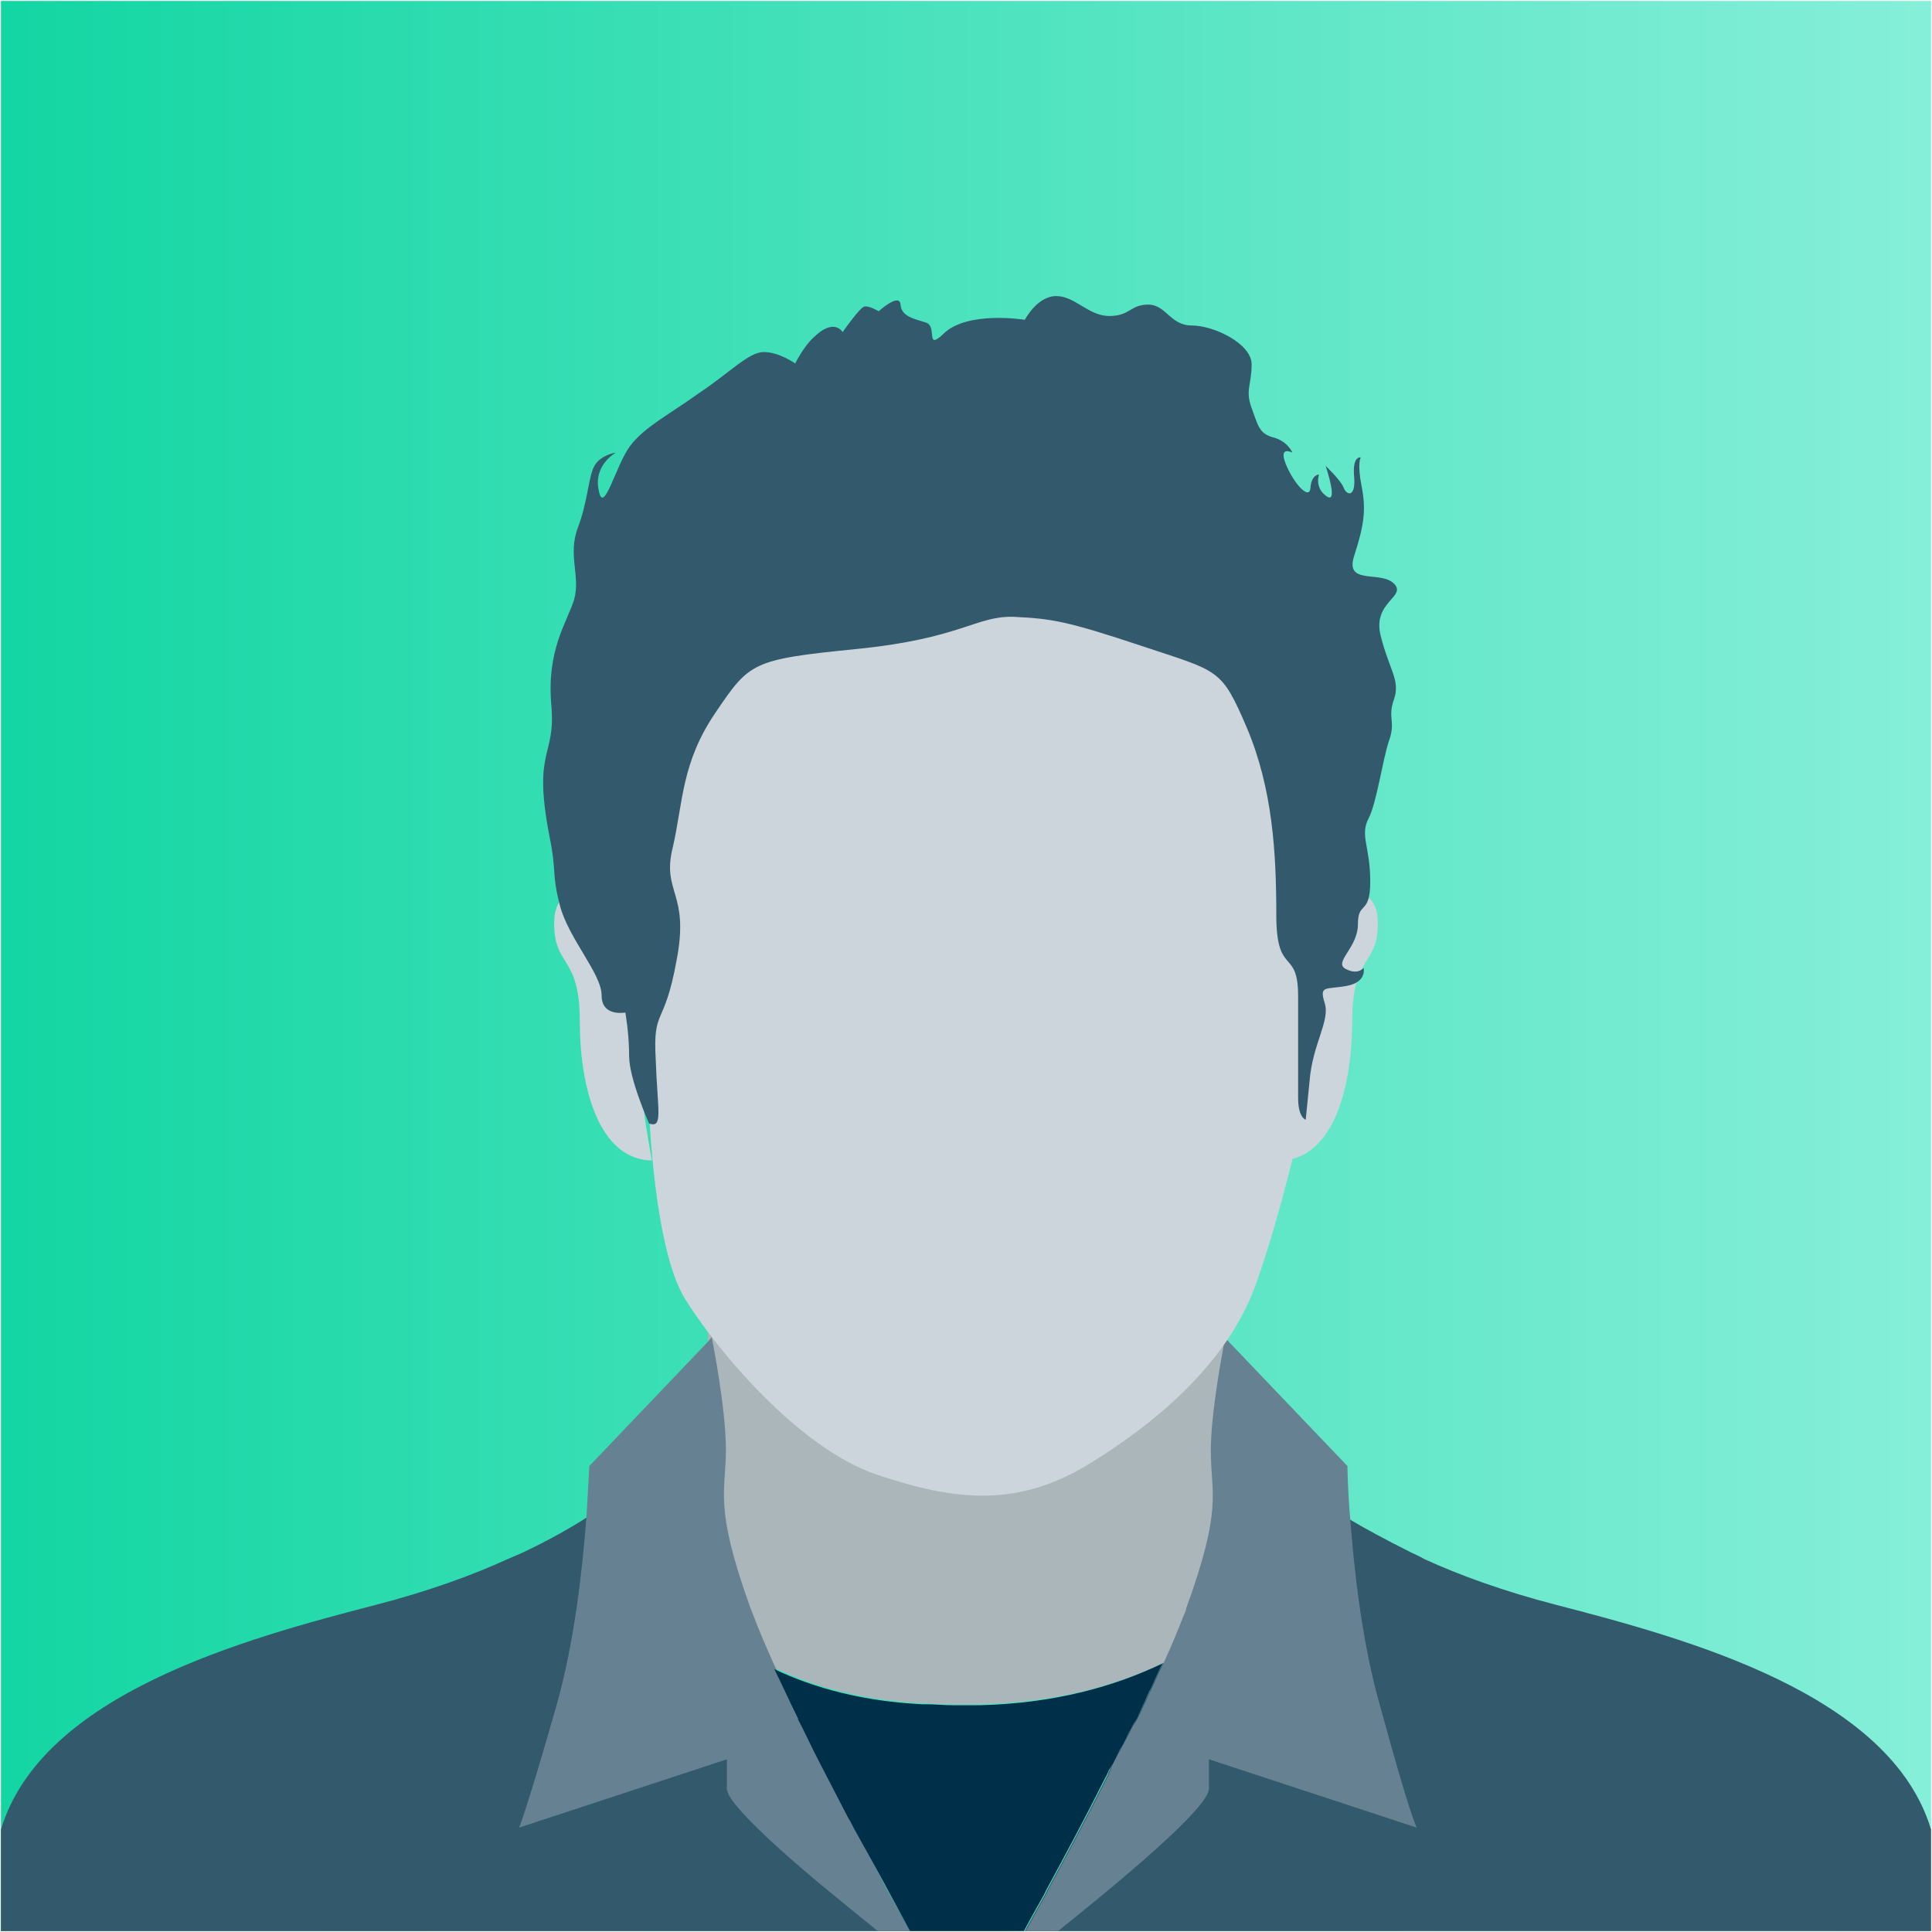
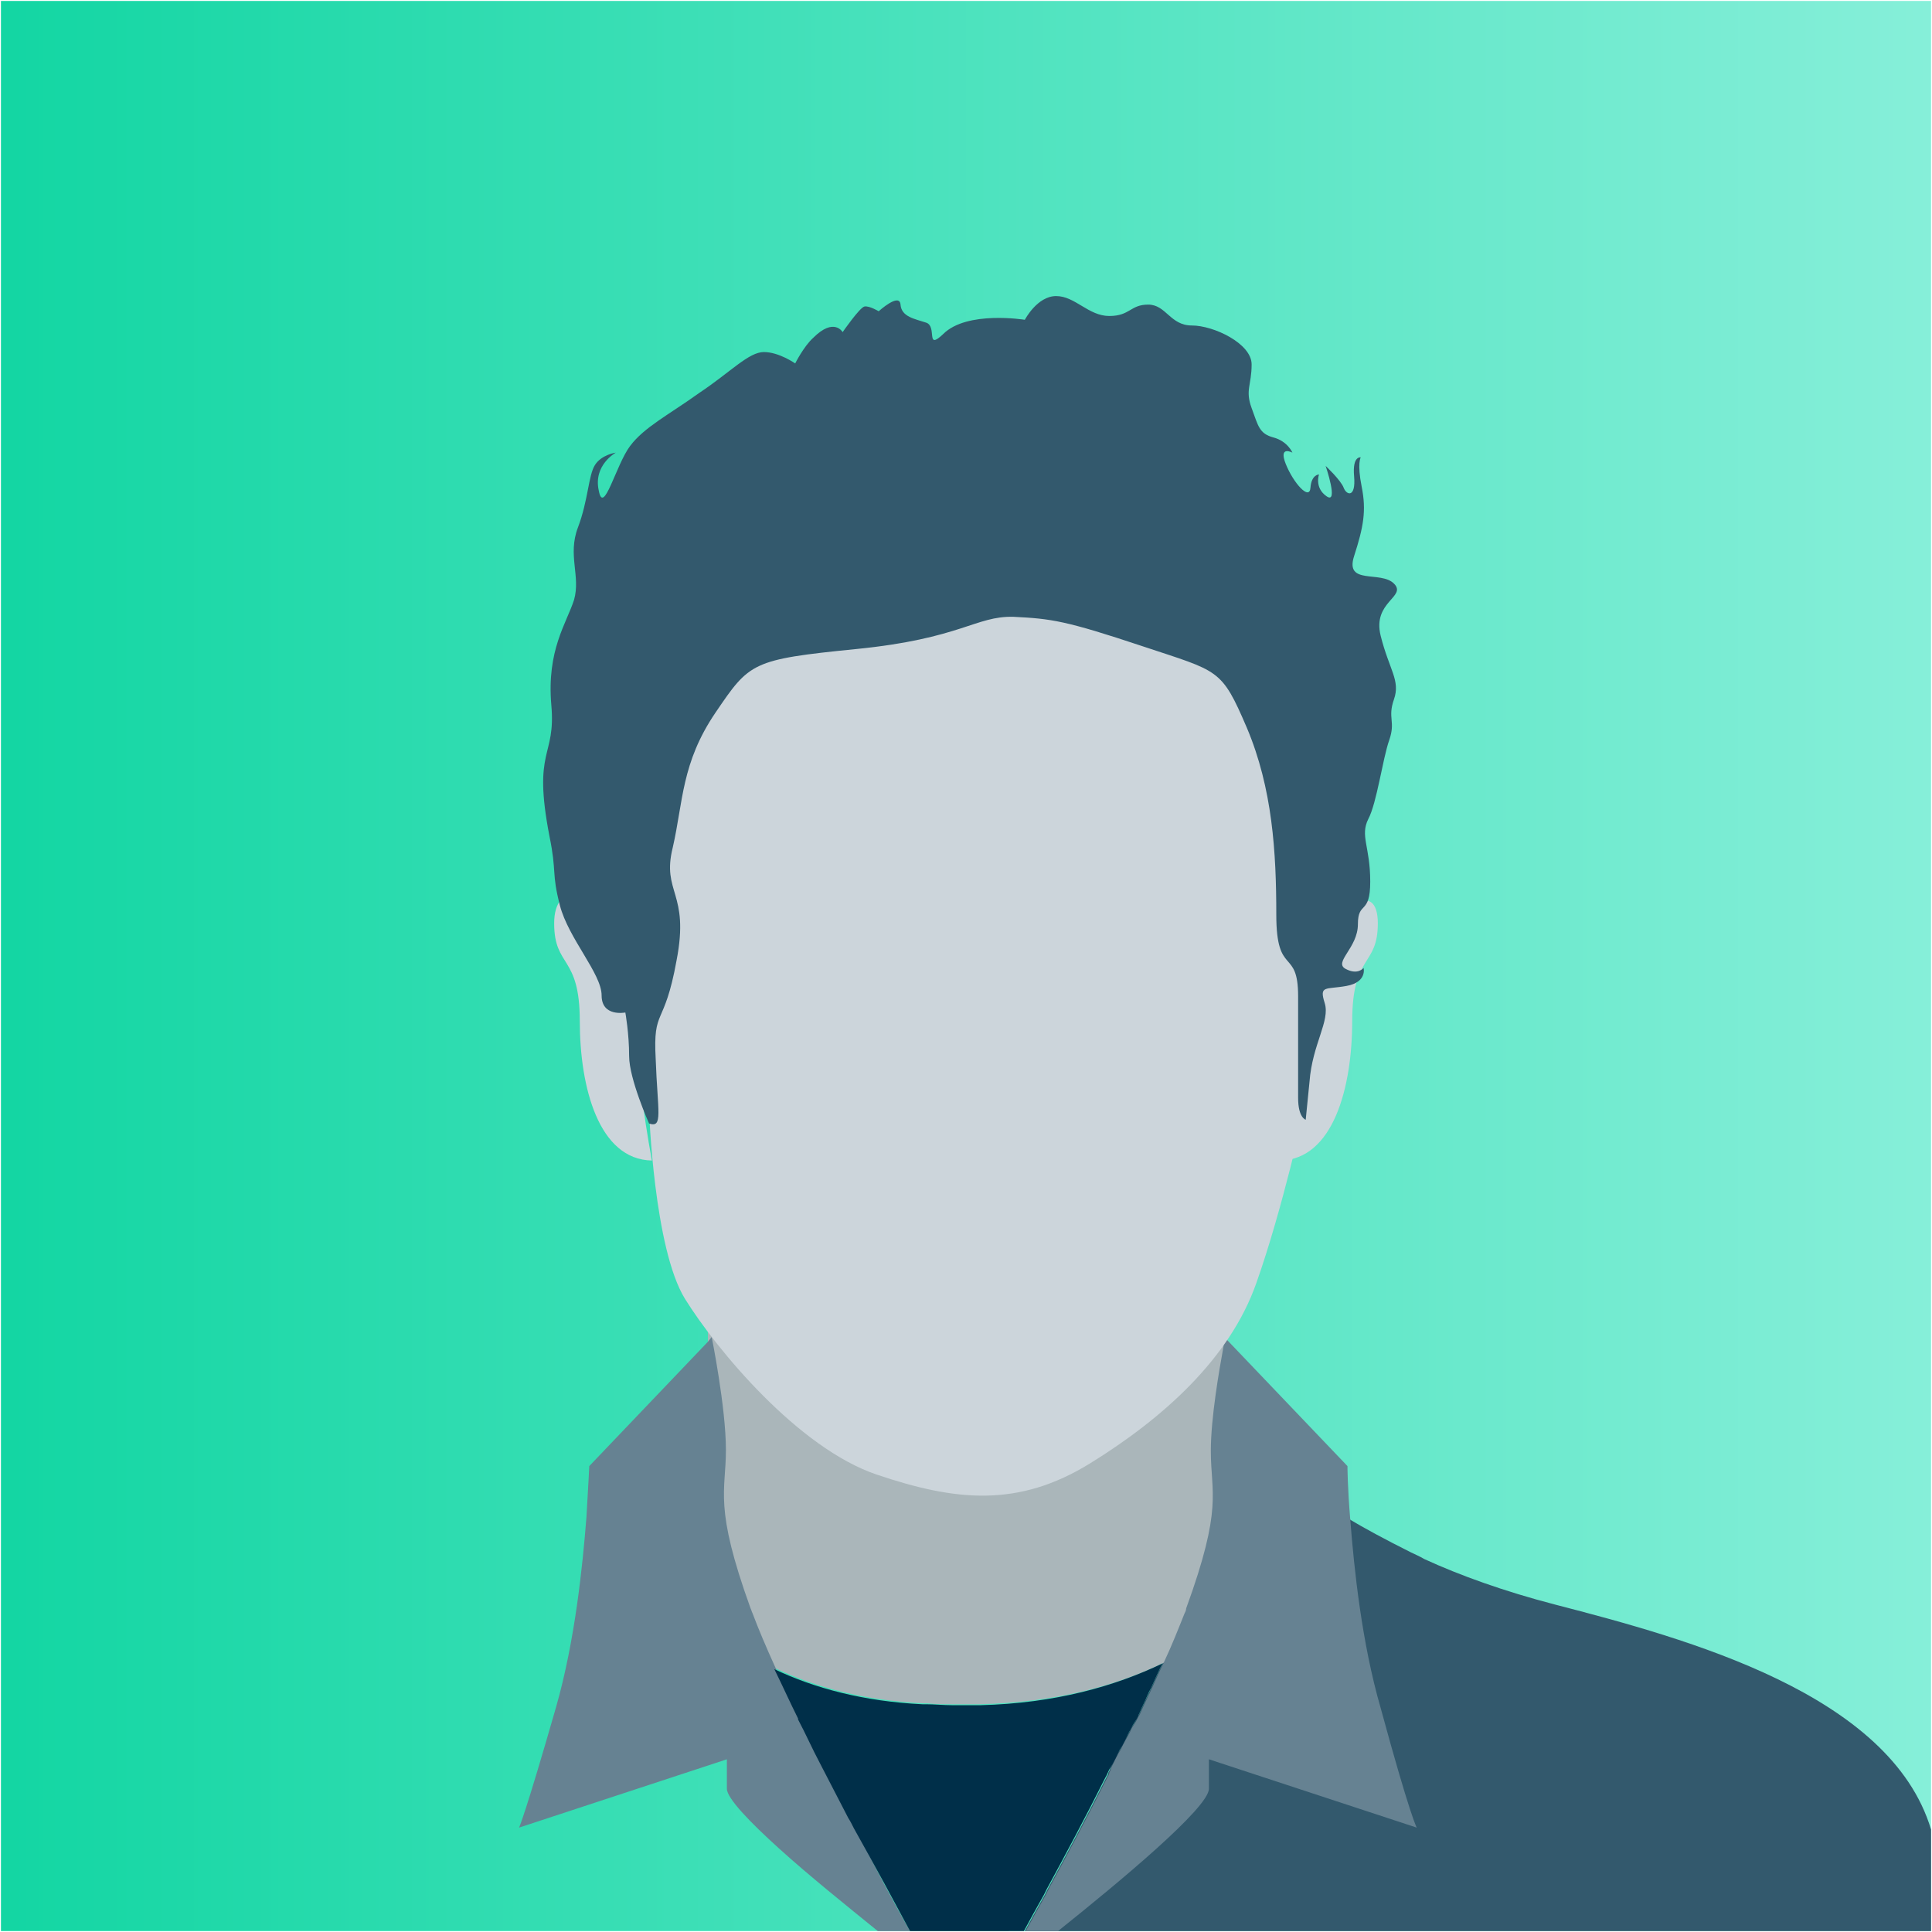
<svg xmlns="http://www.w3.org/2000/svg" version="1.1" id="Layer_1" x="0px" y="0px" viewBox="0 0 203.6 203.6" style="enable-background:new 0 0 203.6 203.6;" xml:space="preserve">
  <style type="text/css">
	.st0{fill:url(#SVGID_1_);}
	.st1{fill:#CCD5DB;}
	.st2{fill:#33596D;}
	.st3{fill:#AAB6BA;}
	.st4{fill:none;stroke:#434556;stroke-miterlimit:10;}
	.st5{fill:#668292;}
	.st6{fill:#002F49;}
</style>
  <g id="Layer_2_00000112616017126581737350000006236828658867506097_">
</g>
  <g id="Layer_3">
</g>
  <g>
    <linearGradient id="SVGID_1_" gradientUnits="userSpaceOnUse" x1="9.999084e-02" y1="101.8" x2="203.5" y2="101.8">
      <stop offset="0" style="stop-color:#13D6A3" />
      <stop offset="1" style="stop-color:#86EFD9" />
    </linearGradient>
    <rect x="0.1" y="0.1" class="st0" width="203.4" height="203.4" />
    <g>
      <path class="st1" d="M68.7,122.3c-5.6-0.1-7.6-7.7-7.6-14.7c0-7-2.7-5.6-2.7-10.3c0-4.6,4.2-3,4.2-3l3.6,11c0,0,0.1,0.3,0.3,0.7    C67.1,111.6,67.8,117.5,68.7,122.3z" />
-       <path class="st1" d="M145.2,97.3c0,4.6-2.7,3.2-2.7,10.3c0,7-2,14.6-7.6,14.7c0.8-4.8,1.5-10.7,2.1-16.2c0.2-0.5,0.3-0.7,0.3-0.7    l3.6-11C141,94.4,145.2,92.7,145.2,97.3z" />
-       <path class="st2" d="M90,192.7c2.2,4.2,4.3,8,5.9,10.8H0.1v-10.7c4.3-14.3,25.7-20.1,39.6-23.7c5.4-1.4,10.1-3.1,13.8-4.8    c0.5-0.2,0.9-0.4,1.4-0.6h0c3-1.4,5.4-2.8,6.8-3.7c1.2-0.8,1.9-1.2,1.9-1.2s0.2,0.4,0.7,1.1c1.5,2.1,5.6,6.6,14.8,9.8    c0.1,0.2,0.1,0.3,0.2,0.5c0.6,1.6,1.4,3.5,2.4,5.7c0.7,1.6,1.6,3.4,2.5,5.2c0,0,0,0,0,0.1c0.7,1.5,1.5,3,2.3,4.6c1,2,2,3.9,3,5.8    C89.6,191.9,89.8,192.3,90,192.7z" />
+       <path class="st1" d="M145.2,97.3c0,4.6-2.7,3.2-2.7,10.3c0,7-2,14.6-7.6,14.7c0.8-4.8,1.5-10.7,2.1-16.2c0.2-0.5,0.3-0.7,0.3-0.7    C141,94.4,145.2,92.7,145.2,97.3z" />
      <path class="st2" d="M203.5,192.8v10.7h-95.5c0.6-1.1,1.3-2.4,2.1-3.8c0.1-0.2,0.2-0.4,0.3-0.6c1.9-3.5,4.1-7.6,6.2-11.8    c0.1-0.2,0.2-0.3,0.2-0.5c0.1-0.2,0.2-0.3,0.2-0.5c0.3-0.6,0.6-1.3,1-1.9c0.3-0.7,0.7-1.3,1-1.9c0.1-0.3,0.3-0.6,0.5-0.9    c0.2-0.3,0.3-0.6,0.5-0.9c0.2-0.4,0.3-0.7,0.5-1.1c0.3-0.6,0.5-1.1,0.8-1.7c0.4-0.9,0.8-1.8,1.2-2.6c0.9-1.9,1.6-3.7,2.2-5.2    c0.1-0.2,0.2-0.4,0.2-0.6c8.5-3,12.6-7.2,14.2-9.4c0.1-0.1,0.1-0.2,0.2-0.3c0.5-0.7,0.7-1.1,0.7-1.1s0.8,0.5,2.2,1.4    c1.5,0.9,3.7,2.1,6.5,3.5c0.4,0.2,0.9,0.4,1.4,0.7c3.7,1.7,8.4,3.4,13.8,4.8C177.8,172.7,199.2,178.5,203.5,192.8z" />
      <path class="st3" d="M139.3,159.8c-1.6,2.2-6.2,10.4-16.8,15.5c-5,2.4-11.3,4.1-19.3,4.3c-0.2,0-0.5,0-0.7,0c-0.2,0-0.5,0-0.7,0    c-0.5,0-1,0-1.4,0c-0.9,0-1.8,0-2.7-0.1c-0.1,0-0.2,0-0.4,0c-6.2-0.3-11.4-1.7-15.6-3.7c-11-5.1-15.7-13.7-17.3-16    c2.4-0.9,10.2-4.7,10.2-17.7c0-0.7,0-2.9,0-3.5c0.3,0.4,6.4,9.2,13.8,12.5c7.5,3.4,11.2,3.4,13.5,3.4c2.3,0,6,0,13.6-3.4    c7.5-3.4,13.8-12.5,13.8-12.5c0,0.6,0,2.8,0,3.5C129.1,155.2,136.9,159,139.3,159.8z" />
      <path class="st4" d="M74.5,140.2C74.5,140.2,74.5,140.2,74.5,140.2" />
      <line class="st4" x1="69.3" y1="119.7" x2="69.3" y2="119.7" />
    </g>
    <path class="st5" d="M149.3,192.6l-21.9-7.2c0,0,0,1.6,0,3.1c0,2-9.4,9.8-15.9,15h-3.4c0.6-1.1,1.3-2.4,2.1-3.8   c0.1-0.2,0.2-0.4,0.3-0.6c1.9-3.5,4.1-7.6,6.2-11.8c0.1-0.2,0.2-0.3,0.2-0.5c0.1-0.2,0.2-0.3,0.2-0.5c0.3-0.6,0.6-1.3,1-1.9   c0.3-0.7,0.7-1.3,1-1.9c0.1-0.3,0.3-0.6,0.5-0.9c0.2-0.3,0.3-0.6,0.5-0.9c0.2-0.4,0.3-0.7,0.5-1.1c0.3-0.6,0.5-1.1,0.8-1.7   c0.4-0.9,0.8-1.8,1.2-2.6c0.9-1.9,1.6-3.7,2.2-5.2c0.1-0.2,0.2-0.4,0.2-0.6c3.9-10.7,2.6-12.1,2.6-16.6c0-3.5,0.9-8.6,1.3-10.8   c0.1-0.7,0.2-1.1,0.2-1.1l0.1,0.1l0.2,0.2l12.6,13.2c0,0,0,2.2,0.3,5.7c0.4,5.1,1.2,12.9,3.2,19.8   C148.6,191.4,149.3,192.6,149.3,192.6z" />
    <path class="st5" d="M95.9,203.5h-3.4c-3.2-2.6-7.2-5.8-10.4-8.7c-3.1-2.8-5.5-5.3-5.5-6.3c0-1.4,0-3.1,0-3.1l-21.9,7.2   c0,0,0.6-1.2,3.9-12.7c2-7,2.8-14.9,3.2-20c0.2-3.3,0.3-5.4,0.3-5.4l12.5-13.1l0.4-0.5c0,0,1.5,7.4,1.5,11.9   c0,4.4-1.3,5.9,2.6,16.7c0.1,0.2,0.1,0.3,0.2,0.5c0.6,1.6,1.4,3.5,2.4,5.7c0.7,1.6,1.6,3.4,2.5,5.2c0,0,0,0,0,0.1   c0.7,1.5,1.5,3,2.3,4.6c1,2,2,3.9,3,5.8c0.2,0.4,0.4,0.8,0.6,1.1C92.2,196.8,94.3,200.7,95.9,203.5z" />
    <path class="st1" d="M68.4,117c0,0,0.5,14.6,3.8,19.9s11.9,15.7,20.2,18.5s14.9,3.5,22.5-1.2s14.7-11,17.5-19   c2.8-7.9,5.1-18.5,5.1-18.5l0.8-12.6L131,65.8l-11.4-3.1l-33-2.6l-14,5.9l-8.5,23.8l3.3,18.7L68.4,117z" />
    <path class="st2" d="M68.4,118.4c0,0-2.1-4.7-2.1-7.1c0-2.4-0.4-4.6-0.4-4.6s-2.5,0.5-2.5-1.8s-3.5-6-4.4-9.5s-0.3-3.4-1.1-7.3   c-1.8-9.3,0.7-8.2,0.2-13.8c-0.5-5.8,1.6-8.6,2.4-11.1c0.7-2.5-0.7-4.7,0.4-7.6c1.1-2.9,1.1-5.5,1.8-6.6c0.7-1.1,2.2-1.3,2.2-1.3   s-2.4,1.3-1.8,4c0.5,2.7,1.8-2.7,3.3-4.7c1.5-2,4.1-3.3,7.3-5.6c3.3-2.2,5.2-4.3,6.8-4.3c1.6,0,3.3,1.2,3.3,1.2s0.9-1.8,1.9-2.7   c2.2-2.2,3.1-0.6,3.1-0.6s1.8-2.6,2.3-2.7s1.5,0.5,1.5,0.5s2.2-2,2.3-0.7c0.1,1.3,1.5,1.5,2.7,1.9s-0.1,3,1.8,1.2   c2.5-2.5,8.6-1.5,8.6-1.5s1.3-2.5,3.3-2.5s3.4,2.1,5.6,2.1c2.2,0,2.2-1.2,4.1-1.2c1.9,0,2.3,2.2,4.6,2.2s6.3,1.9,6.3,4.1   c0,2.2-0.7,2.7,0,4.6c0.7,1.9,0.8,2.7,2.3,3.1c1.5,0.4,2,1.6,2,1.6s-1.5-0.8-0.7,1.2c0.8,2,2.5,3.9,2.6,2.5s0.9-1.4,0.9-1.4   s-0.5,1.4,0.8,2.3c1.3,0.9-0.1-3.2-0.1-3.2s1.6,1.5,1.9,2.3s1.3,1.1,1.1-1.2c-0.2-2.2,0.7-2,0.7-2s-0.4,0.6,0.1,3.1   s0.2,4.2-0.8,7.3s2.8,1.5,4.2,2.9c1.4,1.4-2.3,1.9-1.4,5.5c0.9,3.6,2.1,4.7,1.4,6.7c-0.7,2,0.2,2.3-0.5,4.3s-1.3,6.6-2.2,8.3   c-0.9,1.8,0.2,2.9,0.2,6.6c0,3.6-1.3,2-1.3,4.5s-2.6,4-1.3,4.7c1.3,0.7,1.9-0.1,1.9-0.1s0.4,1.5-1.8,1.9s-2.9-0.1-2.3,1.8   s-1.3,4.3-1.6,8.3c-0.4,4-0.4,4-0.4,4s-0.8-0.2-0.8-2.3c0-2.1,0-5.5,0-10.7c0-5.2-2.3-2-2.3-8.6s-0.4-13.3-3.1-19.7   c-2.7-6.3-2.9-5.9-11-8.6c-8.1-2.7-9.6-2.9-13.6-3.1c-4-0.1-5.5,2.3-16.6,3.4c-11,1.1-11.2,1.4-14.8,6.7s-3.4,9.4-4.5,14.2   c-1.2,4.8,1.8,4.7,0.4,11.9c-1.3,7.2-2.5,4.9-2.2,10.4C69.3,117.2,69.9,118.9,68.4,118.4z" />
    <path class="st6" d="M122.5,175.3c-0.4,0.8-0.8,1.7-1.2,2.6c-0.3,0.5-0.5,1.1-0.8,1.7c-0.2,0.4-0.3,0.7-0.5,1.1   c-0.1,0.3-0.3,0.6-0.5,0.9c-0.2,0.3-0.3,0.6-0.5,0.9c-0.3,0.6-0.6,1.3-1,1.9c-0.3,0.6-0.6,1.3-1,1.9c-0.2,0.3-0.3,0.7-0.5,1   c-2.1,4.2-4.3,8.3-6.2,11.8c-0.1,0.2-0.2,0.4-0.3,0.6c-0.8,1.4-1.5,2.7-2.1,3.8H95.9c-1.5-2.8-3.6-6.7-5.9-10.8   c-0.2-0.4-0.4-0.8-0.6-1.1c-1-1.9-2-3.9-3-5.8c-0.8-1.5-1.5-3.1-2.3-4.6c0,0,0,0,0-0.1c-0.9-1.8-1.7-3.6-2.5-5.2   c4.2,2,9.4,3.4,15.6,3.7l0.4,0c0.9,0,1.8,0.1,2.8,0.1c0.5,0,1,0,1.5,0c0.2,0,0.5,0,0.7,0c0.2,0,0.5,0,0.7,0   C111.2,179.5,117.5,177.7,122.5,175.3z" />
  </g>
</svg>